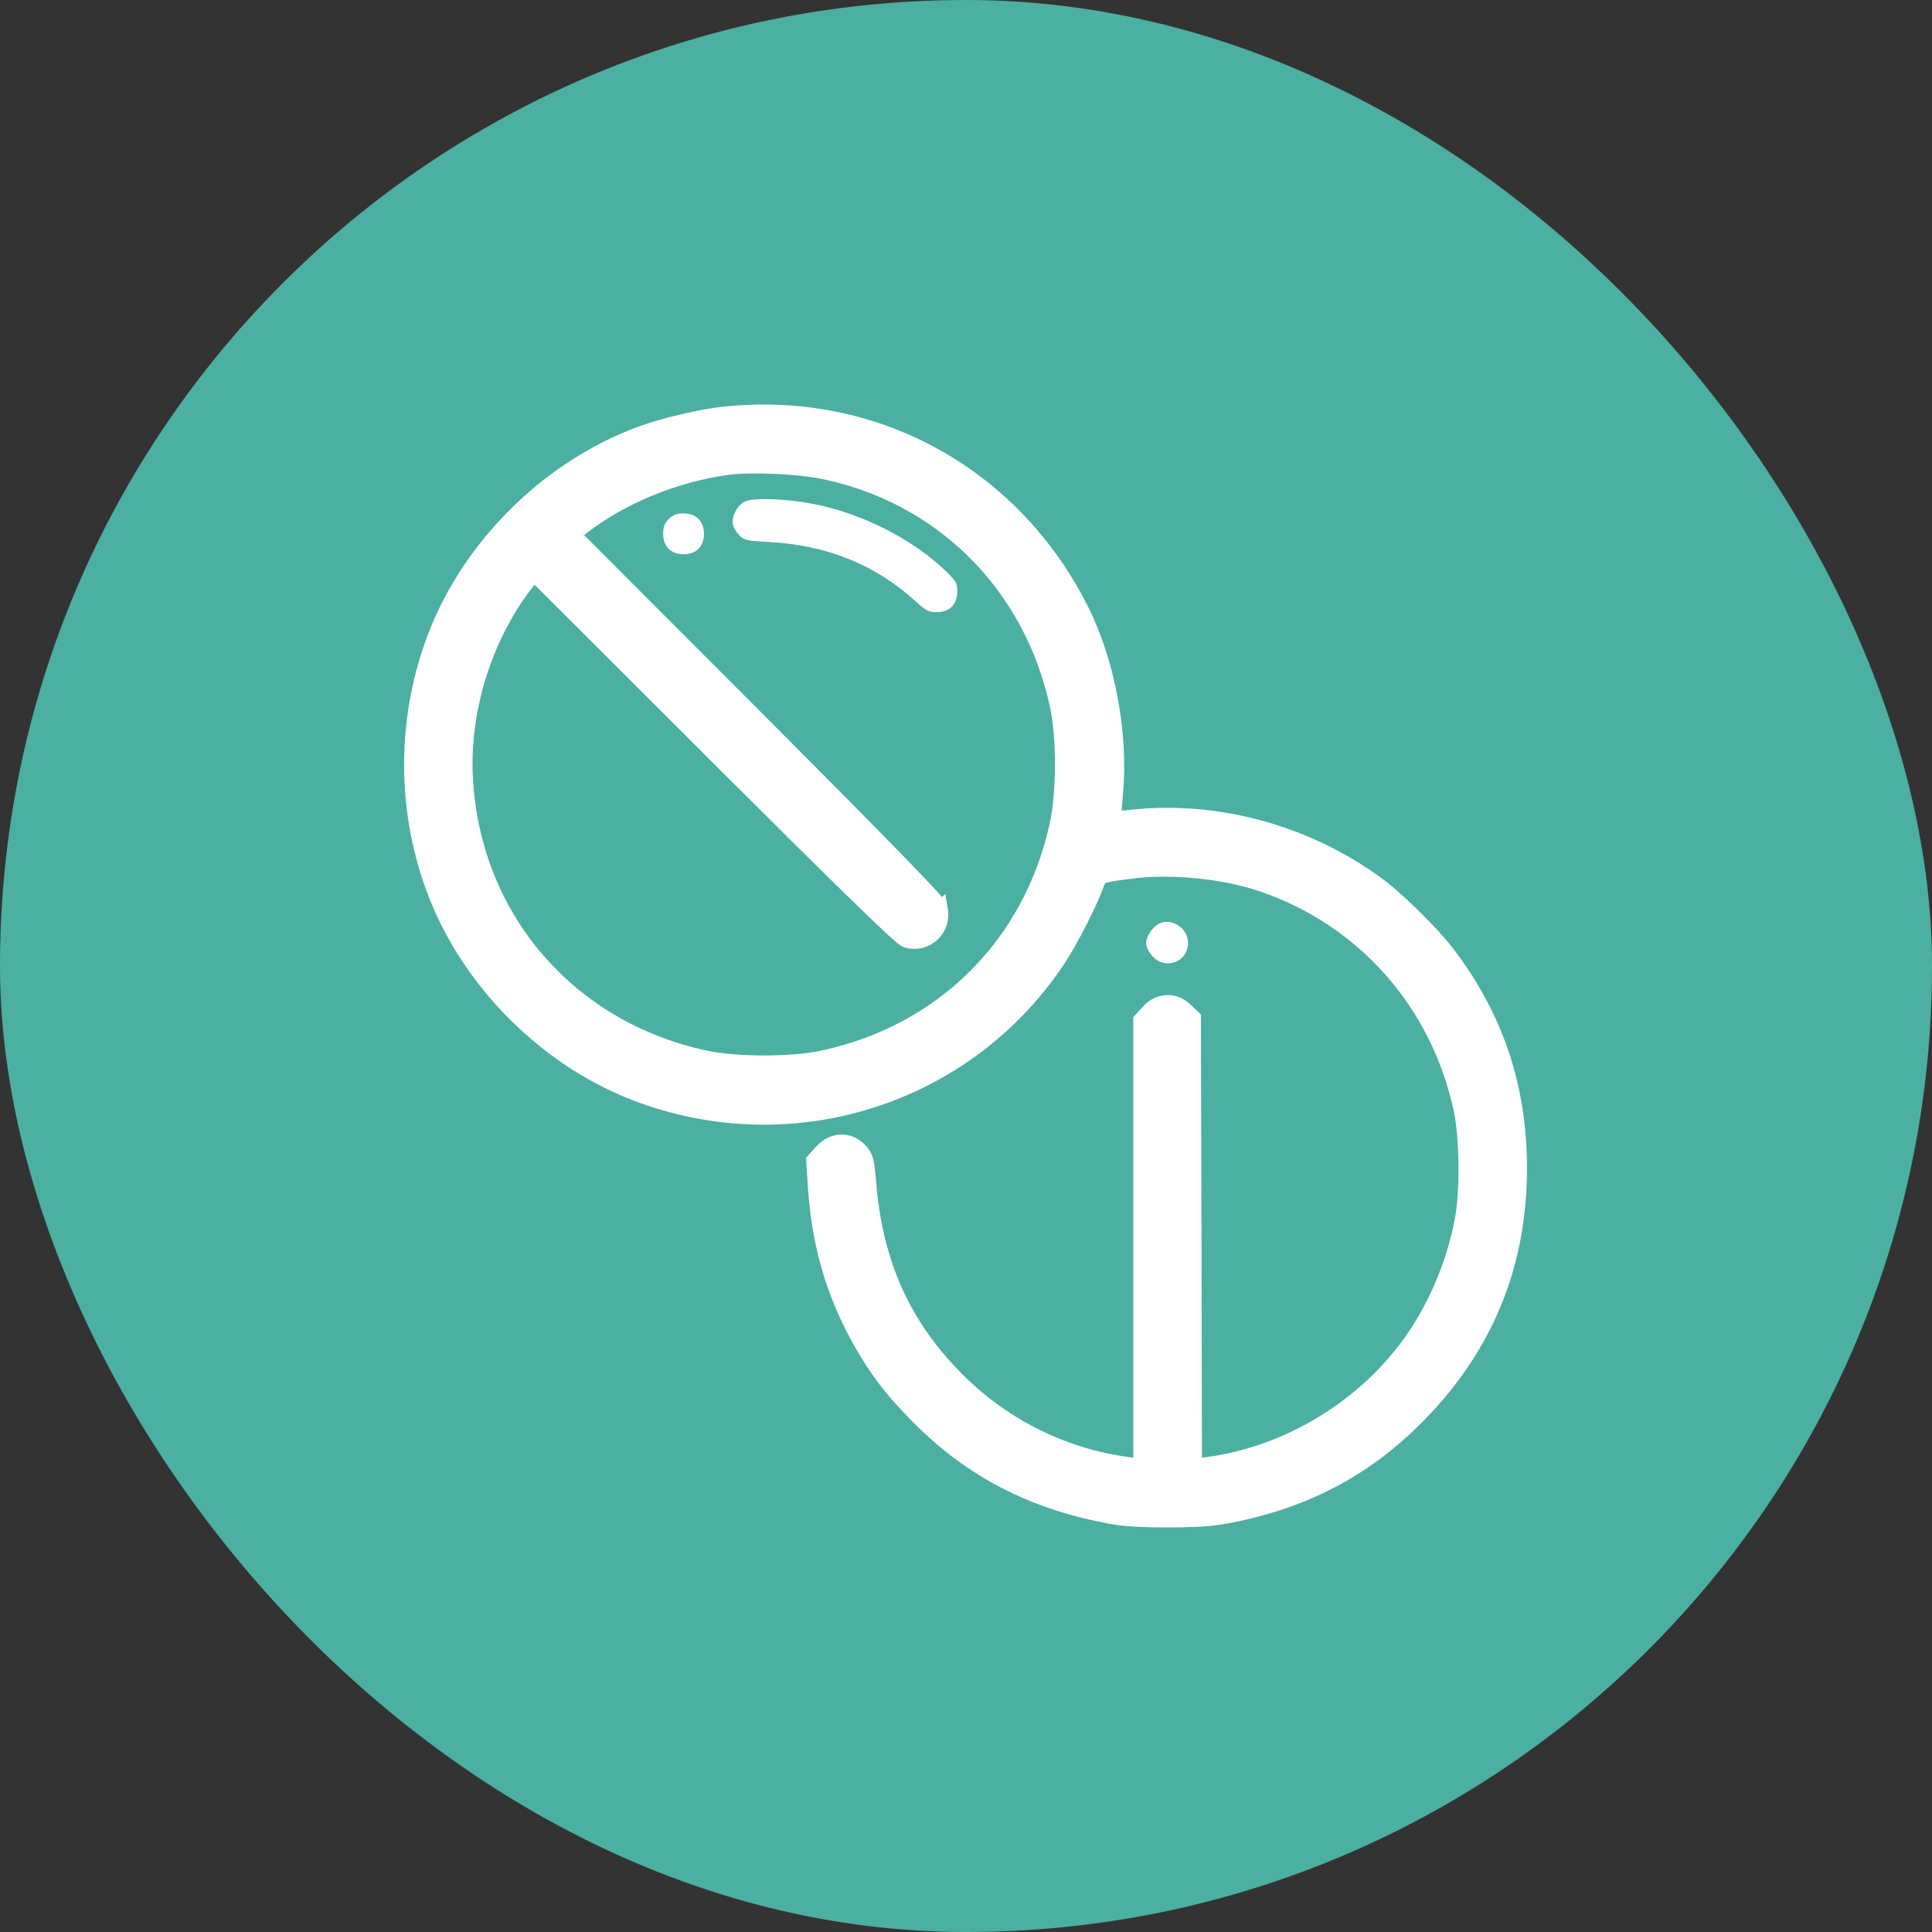
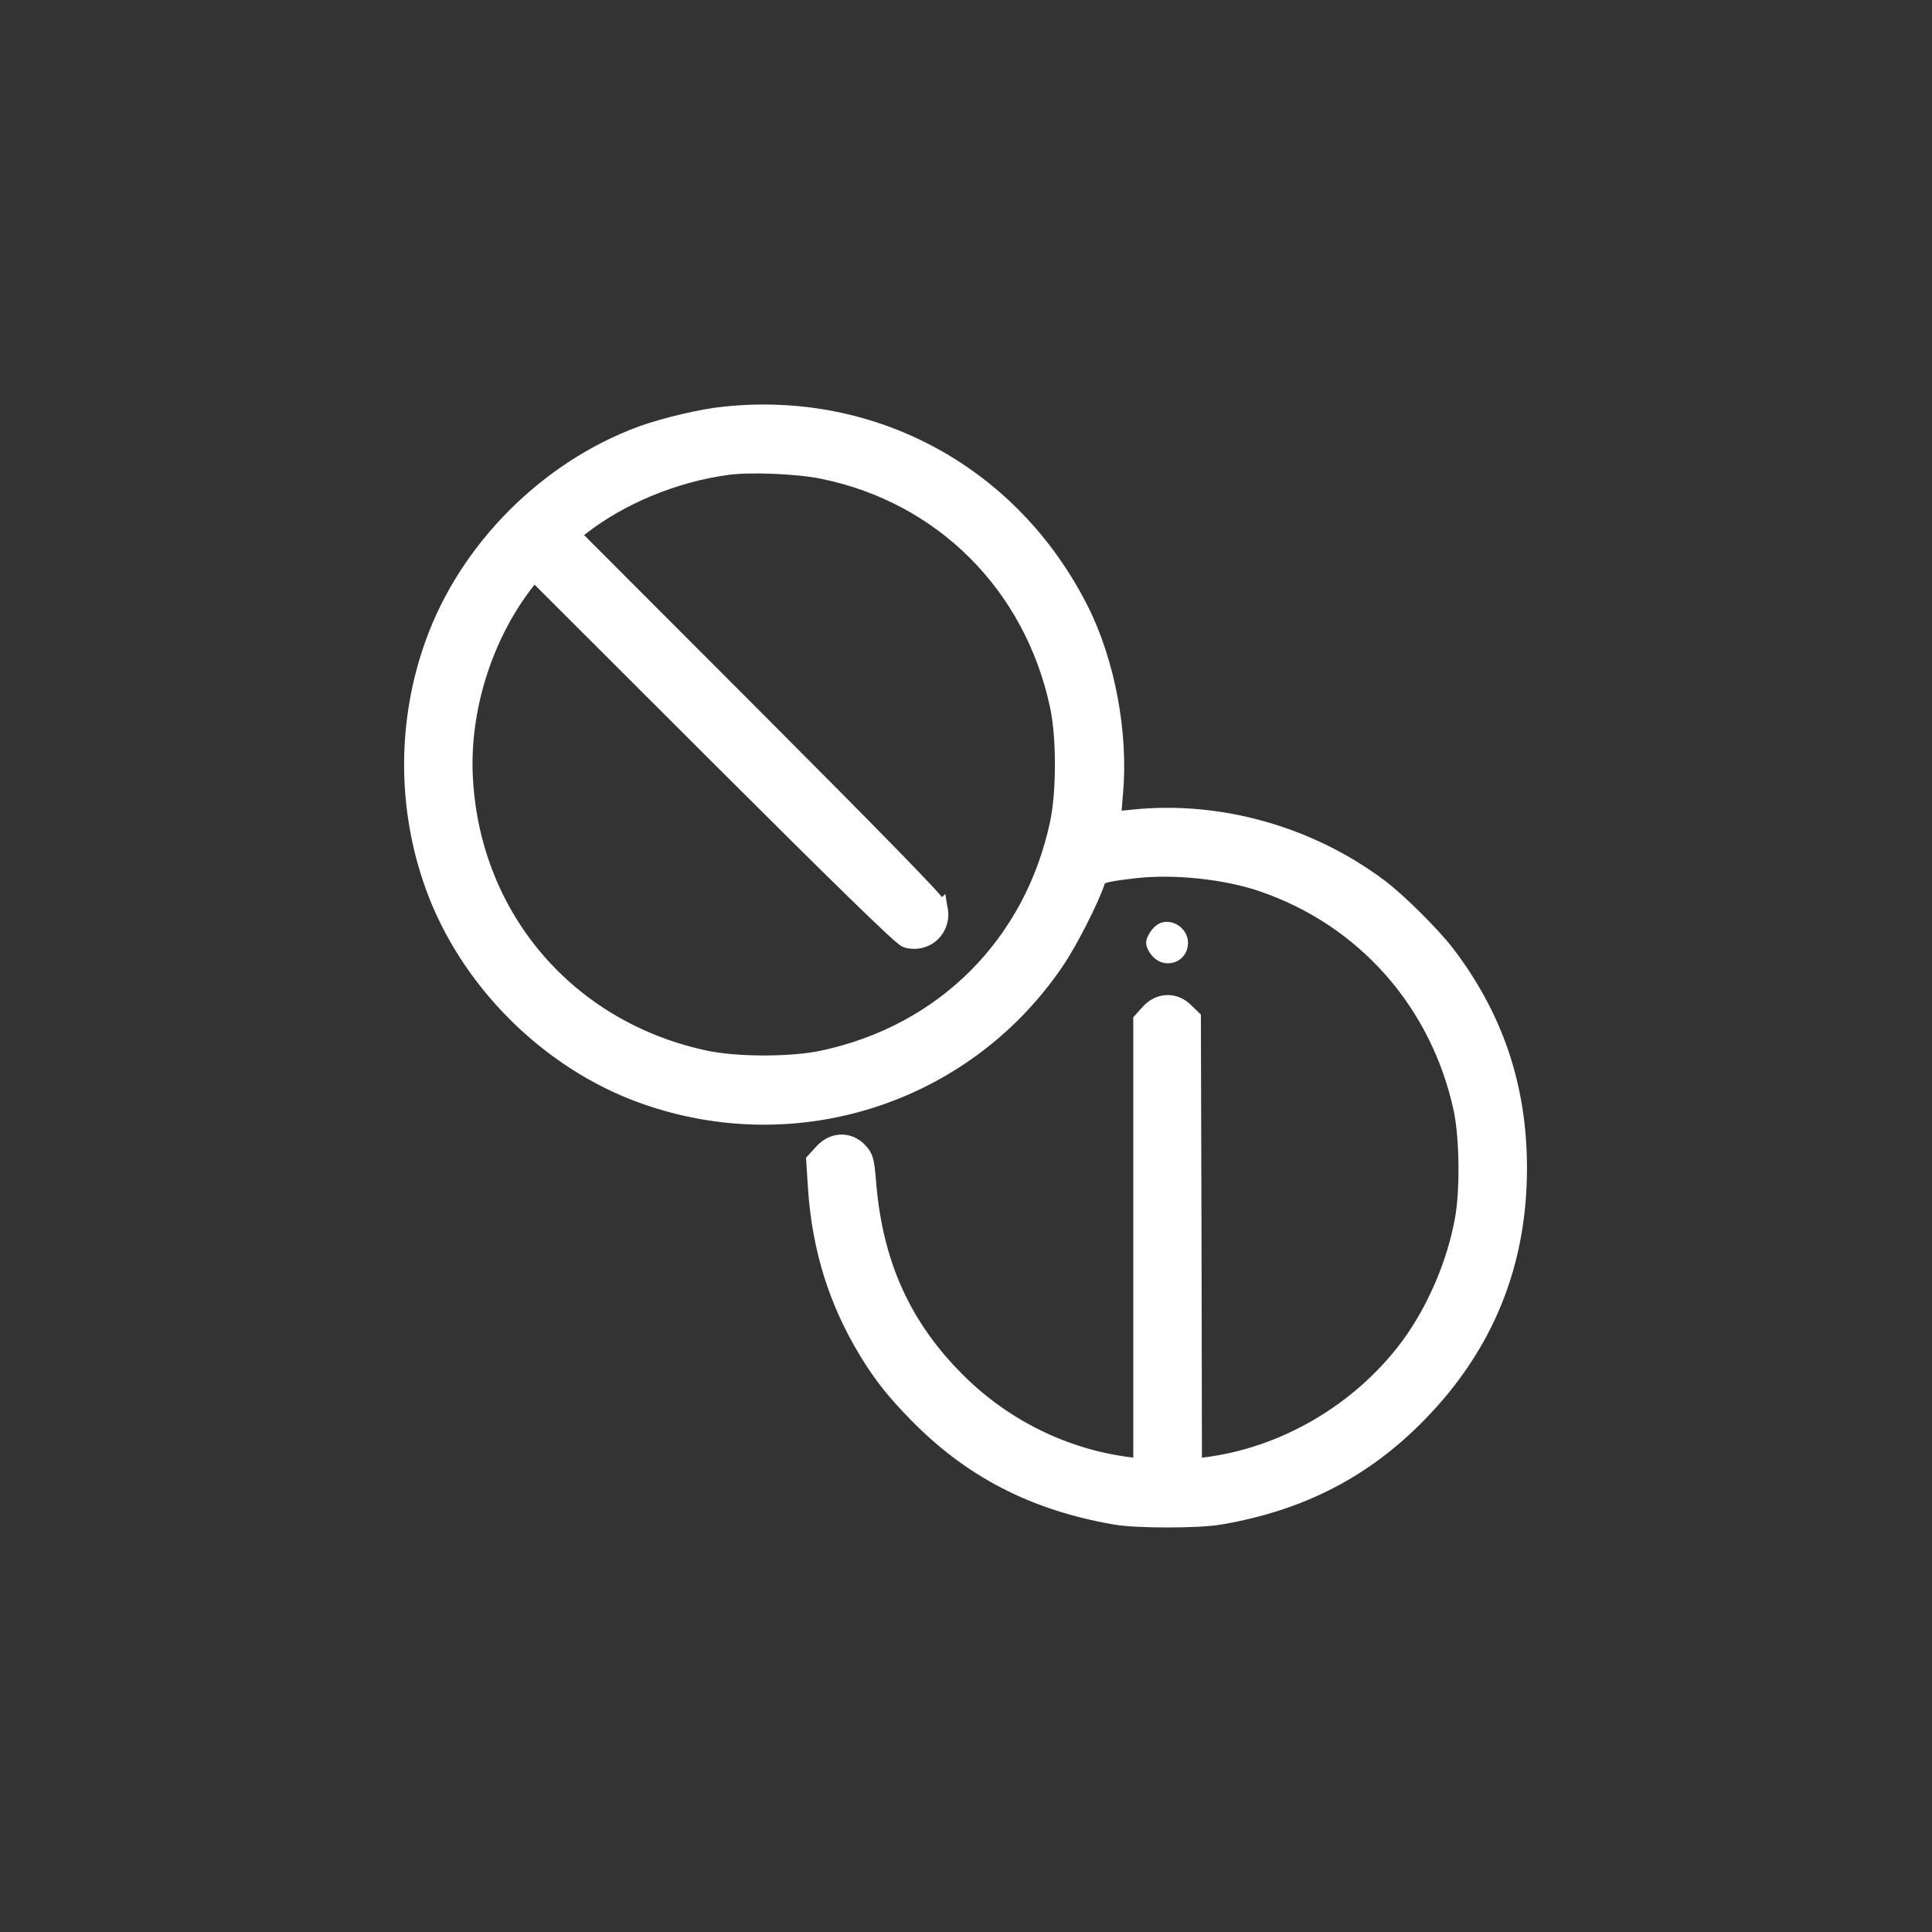
<svg xmlns="http://www.w3.org/2000/svg" width="1200" height="1200" viewBox="0 0 1200 1200" fill="none">
  <rect x="0" y="0" width="1200" height="1200" fill="#333333" stroke="none" />
-   <rect width="1200" height="1200" rx="600" fill="#4BB0A1" />
  <path d="M725.233 944.74C737.998 944.74 751.078 944.18 757.924 942.98L757.923 942.979C808.439 934.309 848.148 913.798 882.23 878.766C923.76 836.15 944.434 785.28 944.434 725.573C944.434 674.833 929.614 631.045 899.076 591.143L899.064 591.126L899.052 591.11C889.784 579.253 869.405 559.004 857.646 550.116L857.637 550.109C813.917 517.251 757.718 501.356 704.295 506.794L704.283 506.795L704.271 506.797C699.968 507.26 696.025 507.621 693.146 507.816C692.879 507.835 692.622 507.85 692.377 507.865C692.396 507.483 692.418 507.073 692.443 506.638C692.623 503.541 692.95 499.341 693.347 494.774L693.517 492.997C696.895 455.555 688.625 411.279 672.142 378.445L672.14 378.442C629.67 294.047 543.573 246.767 450.188 256.525V256.524C435.798 257.895 412.67 263.451 398.283 268.608L398.271 268.613L398.258 268.617C339.287 290.222 289.204 340.431 268.134 399.292V399.293C250.621 447.9 250.622 501.923 268.137 550.529C289.341 609.652 339.827 660.136 398.95 681.339C494.18 715.55 599.205 681.738 656.021 598.967L657.354 597.002L657.355 597.001C661.554 590.738 666.905 581.14 671.601 571.883C676.274 562.669 680.466 553.465 682.237 548.012L682.381 547.588C682.709 546.672 682.975 546.248 683.238 545.962C683.524 545.651 684.095 545.195 685.56 544.681C688.738 543.564 694.45 542.701 705.672 541.416C729.247 538.811 761.055 542.09 783.142 549.626L783.154 549.63C846.596 571.038 892.812 623.368 906.922 689.476C908.711 698.046 909.735 710.646 909.867 723.465C909.999 736.292 909.234 748.996 907.57 757.761L907.568 757.772L907.565 757.784C902.606 784.798 890.313 813.301 874.542 834.807L873.838 835.759C843.907 875.963 796.461 903.641 747.175 909.333L747.166 909.334L742.558 909.877L742.3 773.966V773.962L741.9 633.562L741.896 631.869L740.677 630.694L736.943 627.094C733.555 623.665 729.221 621.902 724.774 622.06C720.312 622.218 716.058 624.299 712.803 627.955L708.937 632.221L707.9 633.364V909.868L703.441 909.335L703.428 909.334C662.995 904.639 625.021 886.244 595.916 857.399L595.912 857.396C561.836 823.711 544.216 784.76 540.154 734.187L540.153 734.182C539.629 727.757 539.209 723.656 538.428 720.764C537.526 717.428 536.125 715.608 534.195 713.679L534.194 713.68C530.774 710.192 526.416 708.478 521.942 708.729C517.493 708.979 513.285 711.146 510.011 714.746L505.878 719.278L504.732 720.534L504.842 722.229L505.774 736.758L505.895 738.571C508.543 776.564 518.973 809.449 538.087 840.726L538.088 840.728C546.666 854.751 554.728 864.987 568.244 878.773C602.466 913.942 641.91 934.181 692.549 942.981C699.396 944.18 712.473 944.74 725.233 944.74ZM510.927 656.463C491.614 660.611 457.52 660.611 438.207 656.463L438.201 656.462C353.685 638.435 294.592 569.8 289.761 483.882L289.76 483.873C287.283 441.644 301.651 395.536 327.719 362.17L327.728 362.157L327.737 362.146L331.628 357.089L443.073 468.403L443.074 468.404C482.009 507.273 510.99 535.987 530.559 555.055C540.339 564.585 547.789 571.726 552.961 576.524C555.542 578.919 557.589 580.762 559.091 582.036C559.836 582.668 560.496 583.202 561.045 583.604C561.316 583.803 561.614 584.01 561.917 584.189C562.102 584.299 562.634 584.614 563.33 584.786V584.787C576.4 588.054 587.642 576.752 584.471 563.64C584.469 563.63 584.466 563.621 584.464 563.611C584.459 563.591 584.455 563.57 584.45 563.549L584.448 563.55C584.27 562.824 583.93 562.268 583.825 562.096C583.647 561.803 583.442 561.513 583.245 561.249C582.846 560.714 582.315 560.065 581.685 559.328C580.413 557.843 578.573 555.81 576.18 553.239C571.383 548.088 564.244 540.653 554.714 530.881C535.647 511.33 506.933 482.349 468.064 443.414L468.063 443.413L356.747 331.969L361.806 328.077L361.815 328.069L361.826 328.062C386.036 309.188 419.231 295.448 451.774 291.004L451.783 291.002C458.63 290.051 469.485 289.84 480.735 290.304C491.969 290.766 503.257 291.886 510.951 293.489L510.959 293.491L510.968 293.493C584.584 308.504 640.182 363.94 656.122 438.543V438.547C660.27 457.86 660.27 491.954 656.122 511.267V511.271C640.185 585.863 585.522 640.525 510.931 656.462L510.927 656.463ZM689.226 507.965C689.222 507.965 689.218 507.964 689.216 507.964L689.228 507.965L689.229 507.966C689.227 507.966 689.227 507.965 689.226 507.965Z" fill="white" stroke="white" stroke-width="8" />
-   <path d="M462.833 311.44C457.766 313.84 454.033 321.174 455.366 326.24C455.766 327.974 457.633 330.907 459.366 332.64C462.166 335.44 464.033 335.974 477.499 336.64C513.899 338.64 543.633 350.64 568.966 373.707C575.233 379.44 576.833 380.24 581.766 380.24C589.766 380.24 594.566 375.44 594.566 367.44C594.566 362.24 593.899 361.04 587.633 354.907C566.833 334.774 534.966 318.64 504.699 312.907C488.033 309.707 468.166 309.04 462.833 311.44Z" fill="white" />
-   <path d="M415.367 322.374C412.7 325.174 411.9 327.307 411.9 331.574C411.9 339.44 416.7 344.24 424.567 344.24C432.434 344.24 437.234 339.44 437.234 331.574C437.234 323.707 432.434 318.907 424.567 318.907C420.3 318.907 418.167 319.707 415.367 322.374Z" fill="white" />
  <path d="M720.434 573.441C716.167 575.308 711.9 581.441 711.9 585.708C711.9 587.974 713.367 591.174 715.767 593.841C723.767 602.774 737.9 597.574 737.9 585.574C737.9 576.774 728.3 570.108 720.434 573.441Z" fill="white" />
</svg>